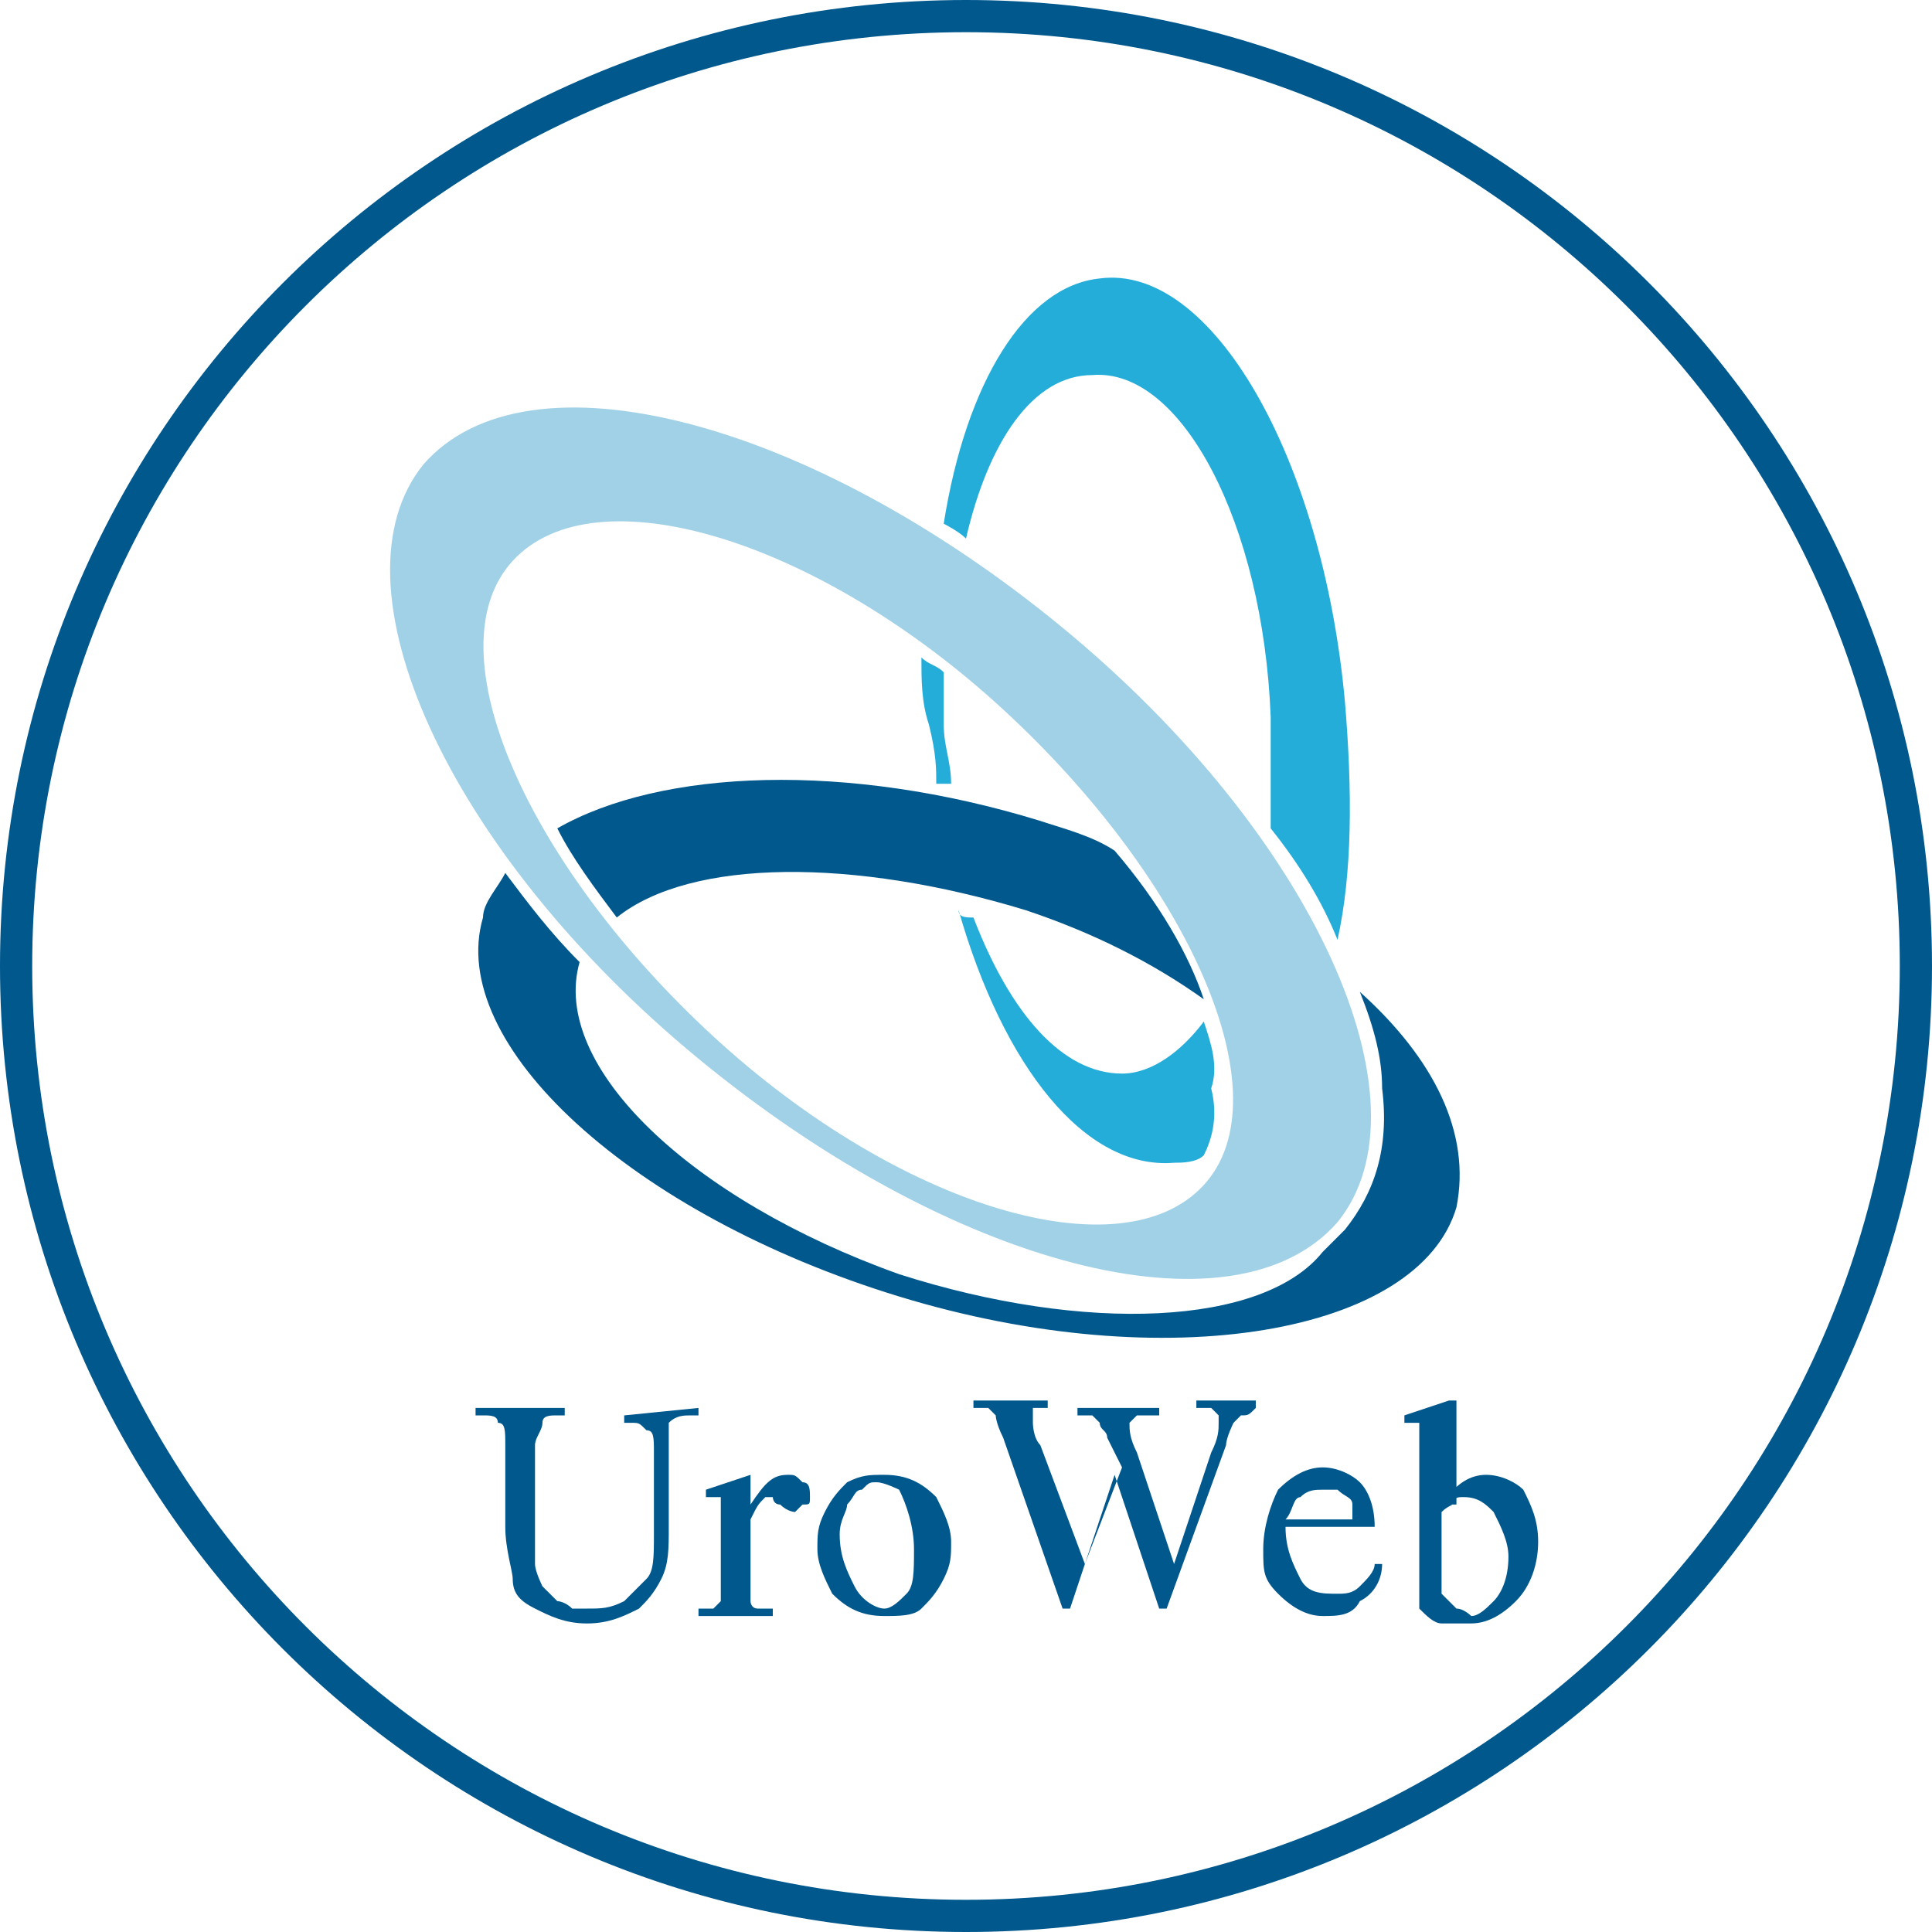
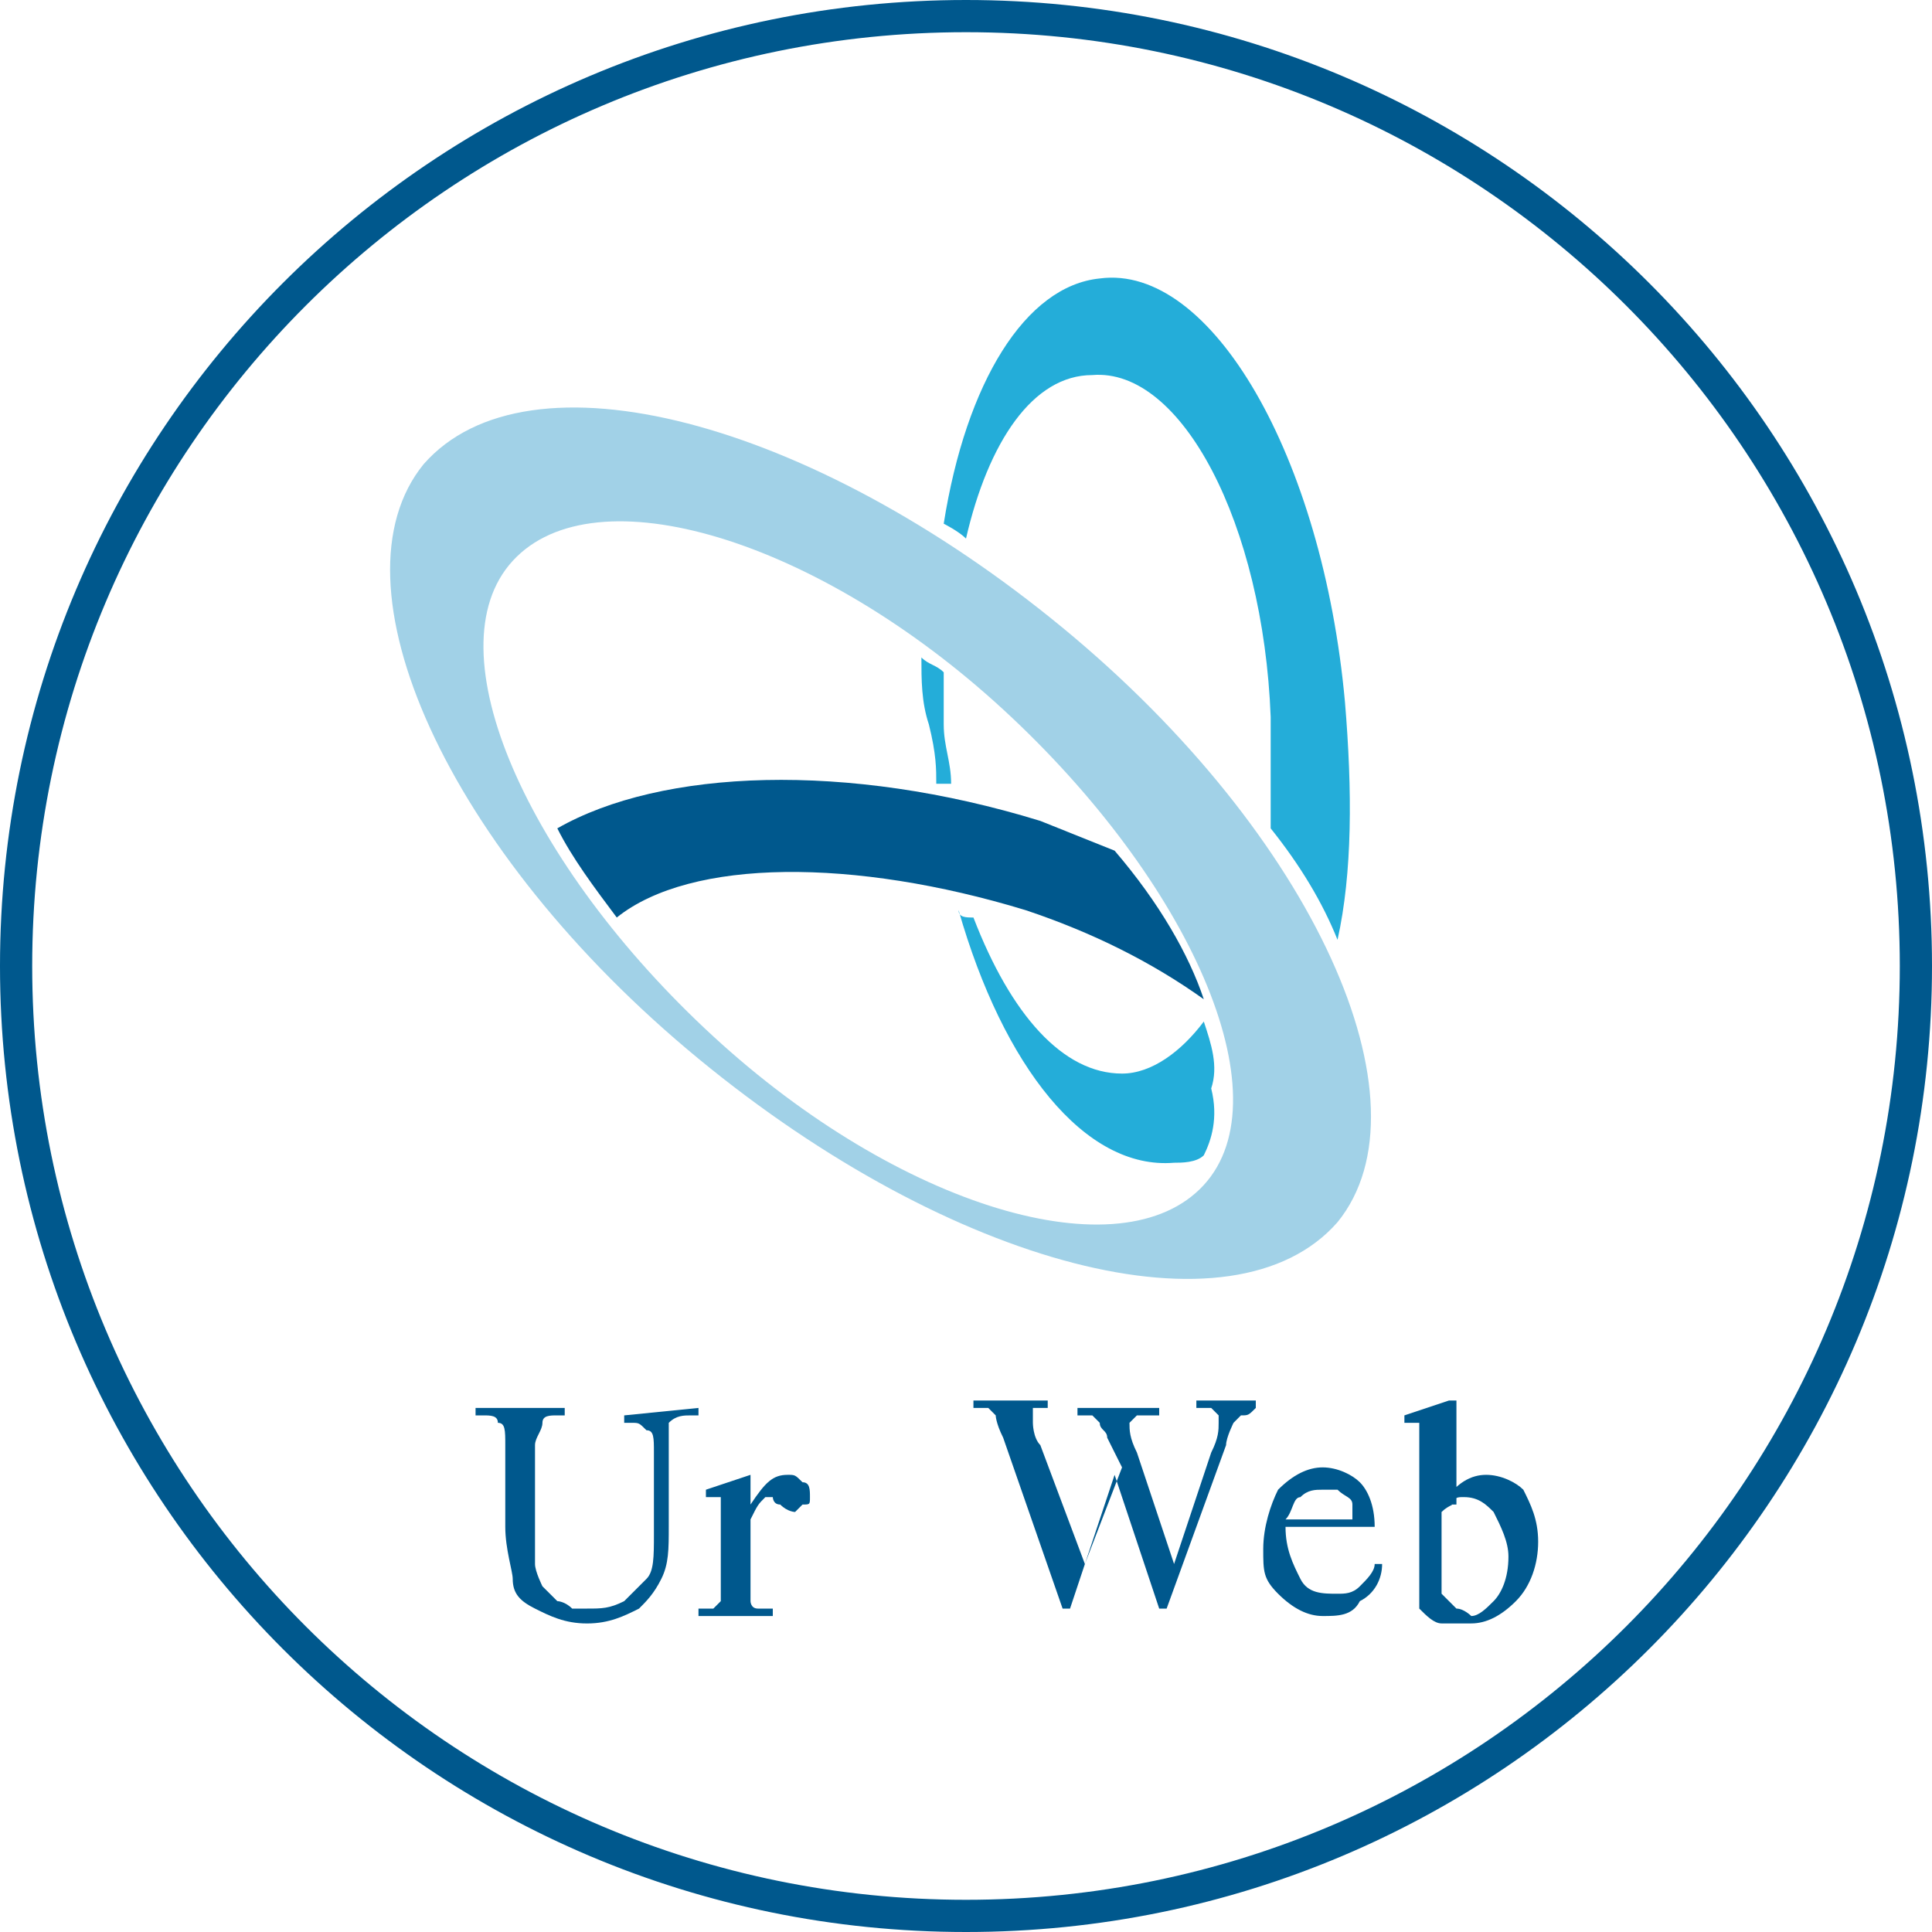
<svg xmlns="http://www.w3.org/2000/svg" width="60" height="60" viewBox="0 0 60 60" fill="none">
  <path d="M59.5 30C59.5 46.292 46.292 59.5 30 59.5C13.708 59.5 0.5 46.292 0.5 30C0.5 13.708 13.708 0.5 30 0.5C46.292 0.5 59.5 13.708 59.5 30Z" stroke="#00588D" />
  <path d="M30 16.725C30.692 13.725 32.077 11.648 33.923 11.648C36.692 11.417 39.231 16.264 39.462 22.264C39.462 23.417 39.462 24.571 39.462 25.725C40.385 26.879 41.077 28.033 41.538 29.187C42 27.11 42 24.571 41.769 21.802C41.077 14.187 37.615 8.187 34.154 8.648C31.846 8.879 30 11.879 29.308 16.264C29.308 16.264 29.769 16.494 30 16.725Z" fill="#24ADD9" />
-   <path d="M32.308 25.494C26.308 23.648 20.538 23.879 17.308 25.725C17.769 26.648 18.462 27.571 19.154 28.494C21.462 26.648 26.538 26.648 31.846 28.264C33.923 28.956 35.769 29.879 37.385 31.033C36.923 29.648 36 28.033 34.615 26.418C33.923 25.956 33 25.725 32.308 25.494Z" fill="#00588D" />
-   <path d="M42.231 30.802C42.692 31.956 42.923 32.879 42.923 33.802C43.154 35.648 42.692 37.033 41.769 38.187C41.538 38.418 41.308 38.648 41.077 38.879C39.231 41.187 33.692 41.418 27.923 39.571C21.462 37.264 17.077 33.11 18 29.879C17.077 28.956 16.385 28.033 15.692 27.11C15.461 27.571 15 28.033 15 28.494C13.846 32.418 19.615 37.725 27.923 40.264C36.231 42.802 44.077 41.418 45.231 37.495C45.692 35.187 44.538 32.879 42.231 30.802Z" fill="#00588D" />
+   <path d="M32.308 25.494C26.308 23.648 20.538 23.879 17.308 25.725C17.769 26.648 18.462 27.571 19.154 28.494C21.462 26.648 26.538 26.648 31.846 28.264C33.923 28.956 35.769 29.879 37.385 31.033C36.923 29.648 36 28.033 34.615 26.418Z" fill="#00588D" />
  <path d="M33 19.494C25.154 13.033 16.385 10.725 13.154 14.418C10.154 18.11 13.846 26.418 21.692 32.879C29.538 39.341 38.308 41.648 41.538 37.956C44.538 34.264 40.846 25.956 33 19.494ZM37.385 36.802C34.846 39.571 27.923 37.495 22.154 32.187C16.385 26.879 13.385 20.187 15.923 17.418C18.462 14.648 25.385 16.725 31.154 22.033C36.923 27.341 39.923 34.033 37.385 36.802Z" fill="#A1D1E7" />
  <path d="M19.385 43.956L21.692 43.725V43.956H21.462C21.231 43.956 21 43.956 20.769 44.187C20.769 44.187 20.769 44.418 20.769 44.879V47.418C20.769 48.11 20.769 48.572 20.538 49.033C20.308 49.495 20.077 49.725 19.846 49.956C19.385 50.187 18.923 50.418 18.231 50.418C17.538 50.418 17.077 50.187 16.615 49.956C16.154 49.725 15.923 49.495 15.923 49.033C15.923 48.802 15.692 48.11 15.692 47.418V44.879C15.692 44.418 15.692 44.187 15.462 44.187C15.462 43.956 15.231 43.956 15 43.956H14.769V43.725H17.538V43.956H17.308C17.077 43.956 16.846 43.956 16.846 44.187C16.846 44.418 16.615 44.648 16.615 44.879V47.648C16.615 47.879 16.615 47.879 16.615 48.11C16.615 48.341 16.615 48.341 16.615 48.572C16.615 48.802 16.846 49.264 16.846 49.264C17.077 49.495 17.077 49.495 17.308 49.725C17.308 49.725 17.538 49.725 17.769 49.956C18 49.956 18 49.956 18.231 49.956C18.692 49.956 18.923 49.956 19.385 49.725C19.615 49.495 19.846 49.264 20.077 49.033C20.308 48.802 20.308 48.341 20.308 47.648V45.11C20.308 44.648 20.308 44.418 20.077 44.418C19.846 44.187 19.846 44.187 19.615 44.187H19.385V43.956Z" fill="#00588D" />
  <path d="M23.308 45.802V46.725C23.769 46.033 24 45.802 24.462 45.802C24.692 45.802 24.692 45.802 24.923 46.033C25.154 46.033 25.154 46.264 25.154 46.494C25.154 46.725 25.154 46.725 24.923 46.725L24.692 46.956C24.692 46.956 24.462 46.956 24.231 46.725C24 46.725 24 46.494 24 46.494H23.769C23.538 46.725 23.538 46.725 23.308 47.187V49.264C23.308 49.494 23.308 49.725 23.308 49.725C23.308 49.725 23.308 49.956 23.538 49.956C23.538 49.956 23.769 49.956 24 49.956V50.187H21.692V49.956C21.923 49.956 22.154 49.956 22.154 49.956L22.385 49.725C22.385 49.725 22.385 49.494 22.385 49.264V47.648C22.385 47.187 22.385 46.725 22.385 46.725V46.494H22.154H21.923V46.264L23.308 45.802Z" fill="#00588D" />
-   <path d="M27.462 45.802C28.154 45.802 28.615 46.033 29.077 46.494C29.308 46.956 29.538 47.417 29.538 47.879C29.538 48.341 29.538 48.571 29.308 49.033C29.077 49.494 28.846 49.725 28.615 49.956C28.385 50.187 27.923 50.187 27.462 50.187C26.769 50.187 26.308 49.956 25.846 49.494C25.615 49.033 25.385 48.571 25.385 48.11C25.385 47.648 25.385 47.417 25.615 46.956C25.846 46.494 26.077 46.264 26.308 46.033C26.769 45.802 27 45.802 27.462 45.802ZM27.231 46.033C27 46.033 27 46.033 26.769 46.264C26.538 46.264 26.538 46.494 26.308 46.725C26.308 46.956 26.077 47.187 26.077 47.648C26.077 48.341 26.308 48.802 26.538 49.264C26.769 49.725 27.231 49.956 27.462 49.956C27.692 49.956 27.923 49.725 28.154 49.494C28.385 49.264 28.385 48.802 28.385 48.11C28.385 47.417 28.154 46.725 27.923 46.264C27.923 46.264 27.462 46.033 27.231 46.033Z" fill="#00588D" />
  <path d="M39 43.725C38.769 43.956 38.769 43.956 38.538 43.956L38.308 44.187C38.308 44.187 38.077 44.648 38.077 44.879L36.231 49.956H36L34.615 45.802L33.231 49.956H33L31.154 44.648C30.923 44.187 30.923 43.956 30.923 43.956L30.692 43.725C30.692 43.725 30.462 43.725 30.231 43.725V43.494H32.538V43.725C32.308 43.725 32.308 43.725 32.077 43.725C32.077 43.725 32.077 43.725 32.077 43.956C32.077 43.956 32.077 43.956 32.077 44.187C32.077 44.187 32.077 44.648 32.308 44.879L33.692 48.571L34.846 45.571L34.615 45.11L34.385 44.648C34.385 44.417 34.154 44.417 34.154 44.187C34.154 44.187 34.154 44.187 33.923 43.956H33.692H33.462V43.725H36V43.956H35.769C35.538 43.956 35.538 43.956 35.308 43.956L35.077 44.187C35.077 44.417 35.077 44.648 35.308 45.11L36.462 48.571L37.615 45.11C37.846 44.648 37.846 44.417 37.846 44.187V43.956C37.846 43.956 37.846 43.956 37.615 43.725C37.385 43.725 37.385 43.725 37.154 43.725V43.494H39V43.725Z" fill="#00588D" />
  <path d="M39.923 47.418C39.923 48.11 40.154 48.571 40.385 49.033C40.615 49.495 41.077 49.495 41.538 49.495C41.769 49.495 42 49.495 42.231 49.264C42.462 49.033 42.692 48.802 42.692 48.571H42.923C42.923 49.033 42.692 49.495 42.231 49.725C42 50.187 41.538 50.187 41.077 50.187C40.615 50.187 40.154 49.956 39.692 49.495C39.231 49.033 39.231 48.802 39.231 48.11C39.231 47.418 39.462 46.725 39.692 46.264C40.154 45.802 40.615 45.571 41.077 45.571C41.538 45.571 42 45.802 42.231 46.033C42.462 46.264 42.692 46.725 42.692 47.418H39.923ZM39.923 47.187H42C42 46.956 42 46.956 42 46.956V46.725C42 46.495 41.769 46.495 41.538 46.264H41.308H41.077C40.846 46.264 40.615 46.264 40.385 46.495C40.154 46.495 40.154 46.956 39.923 47.187Z" fill="#00588D" />
  <path d="M44.769 46.725C45.231 46.033 45.692 45.802 46.154 45.802C46.615 45.802 47.077 46.033 47.308 46.264C47.538 46.725 47.769 47.187 47.769 47.879C47.769 48.571 47.538 49.264 47.077 49.725C46.615 50.187 46.154 50.417 45.692 50.417C45.462 50.417 45.462 50.417 45.231 50.417C45 50.417 45 50.417 44.769 50.417C44.538 50.417 44.308 50.187 44.077 49.956V45.34C44.077 44.879 44.077 44.417 44.077 44.417V44.187C44.077 44.187 44.077 44.187 43.846 44.187H43.615V43.956L45 43.494H45.231V46.725H44.769ZM44.769 46.956V49.494C45 49.725 45 49.725 45.231 49.956C45.462 49.956 45.692 50.187 45.692 50.187C45.923 50.187 46.154 49.956 46.385 49.725C46.615 49.494 46.846 49.033 46.846 48.34C46.846 47.879 46.615 47.417 46.385 46.956C46.154 46.725 45.923 46.494 45.462 46.494C45.231 46.494 45.231 46.494 45 46.725C45.231 46.725 45 46.725 44.769 46.956Z" fill="#00588D" />
  <path d="M29.077 24.341C29.308 24.341 29.308 24.341 29.538 24.341C29.538 23.648 29.308 23.187 29.308 22.494C29.308 22.033 29.308 21.571 29.308 20.879C29.077 20.648 28.846 20.648 28.615 20.418C28.615 21.11 28.615 21.802 28.846 22.494C29.077 23.418 29.077 23.879 29.077 24.341Z" fill="#24ADD9" />
  <path d="M37.385 31.725C36.692 32.648 35.769 33.341 34.846 33.341C33 33.341 31.385 31.494 30.231 28.494C30 28.494 29.769 28.494 29.769 28.264C31.154 33.11 33.692 36.341 36.462 36.11C36.692 36.11 37.154 36.11 37.385 35.879C37.615 35.417 37.846 34.725 37.615 33.802C37.846 33.11 37.615 32.417 37.385 31.725Z" fill="#24ADD9" />
</svg>